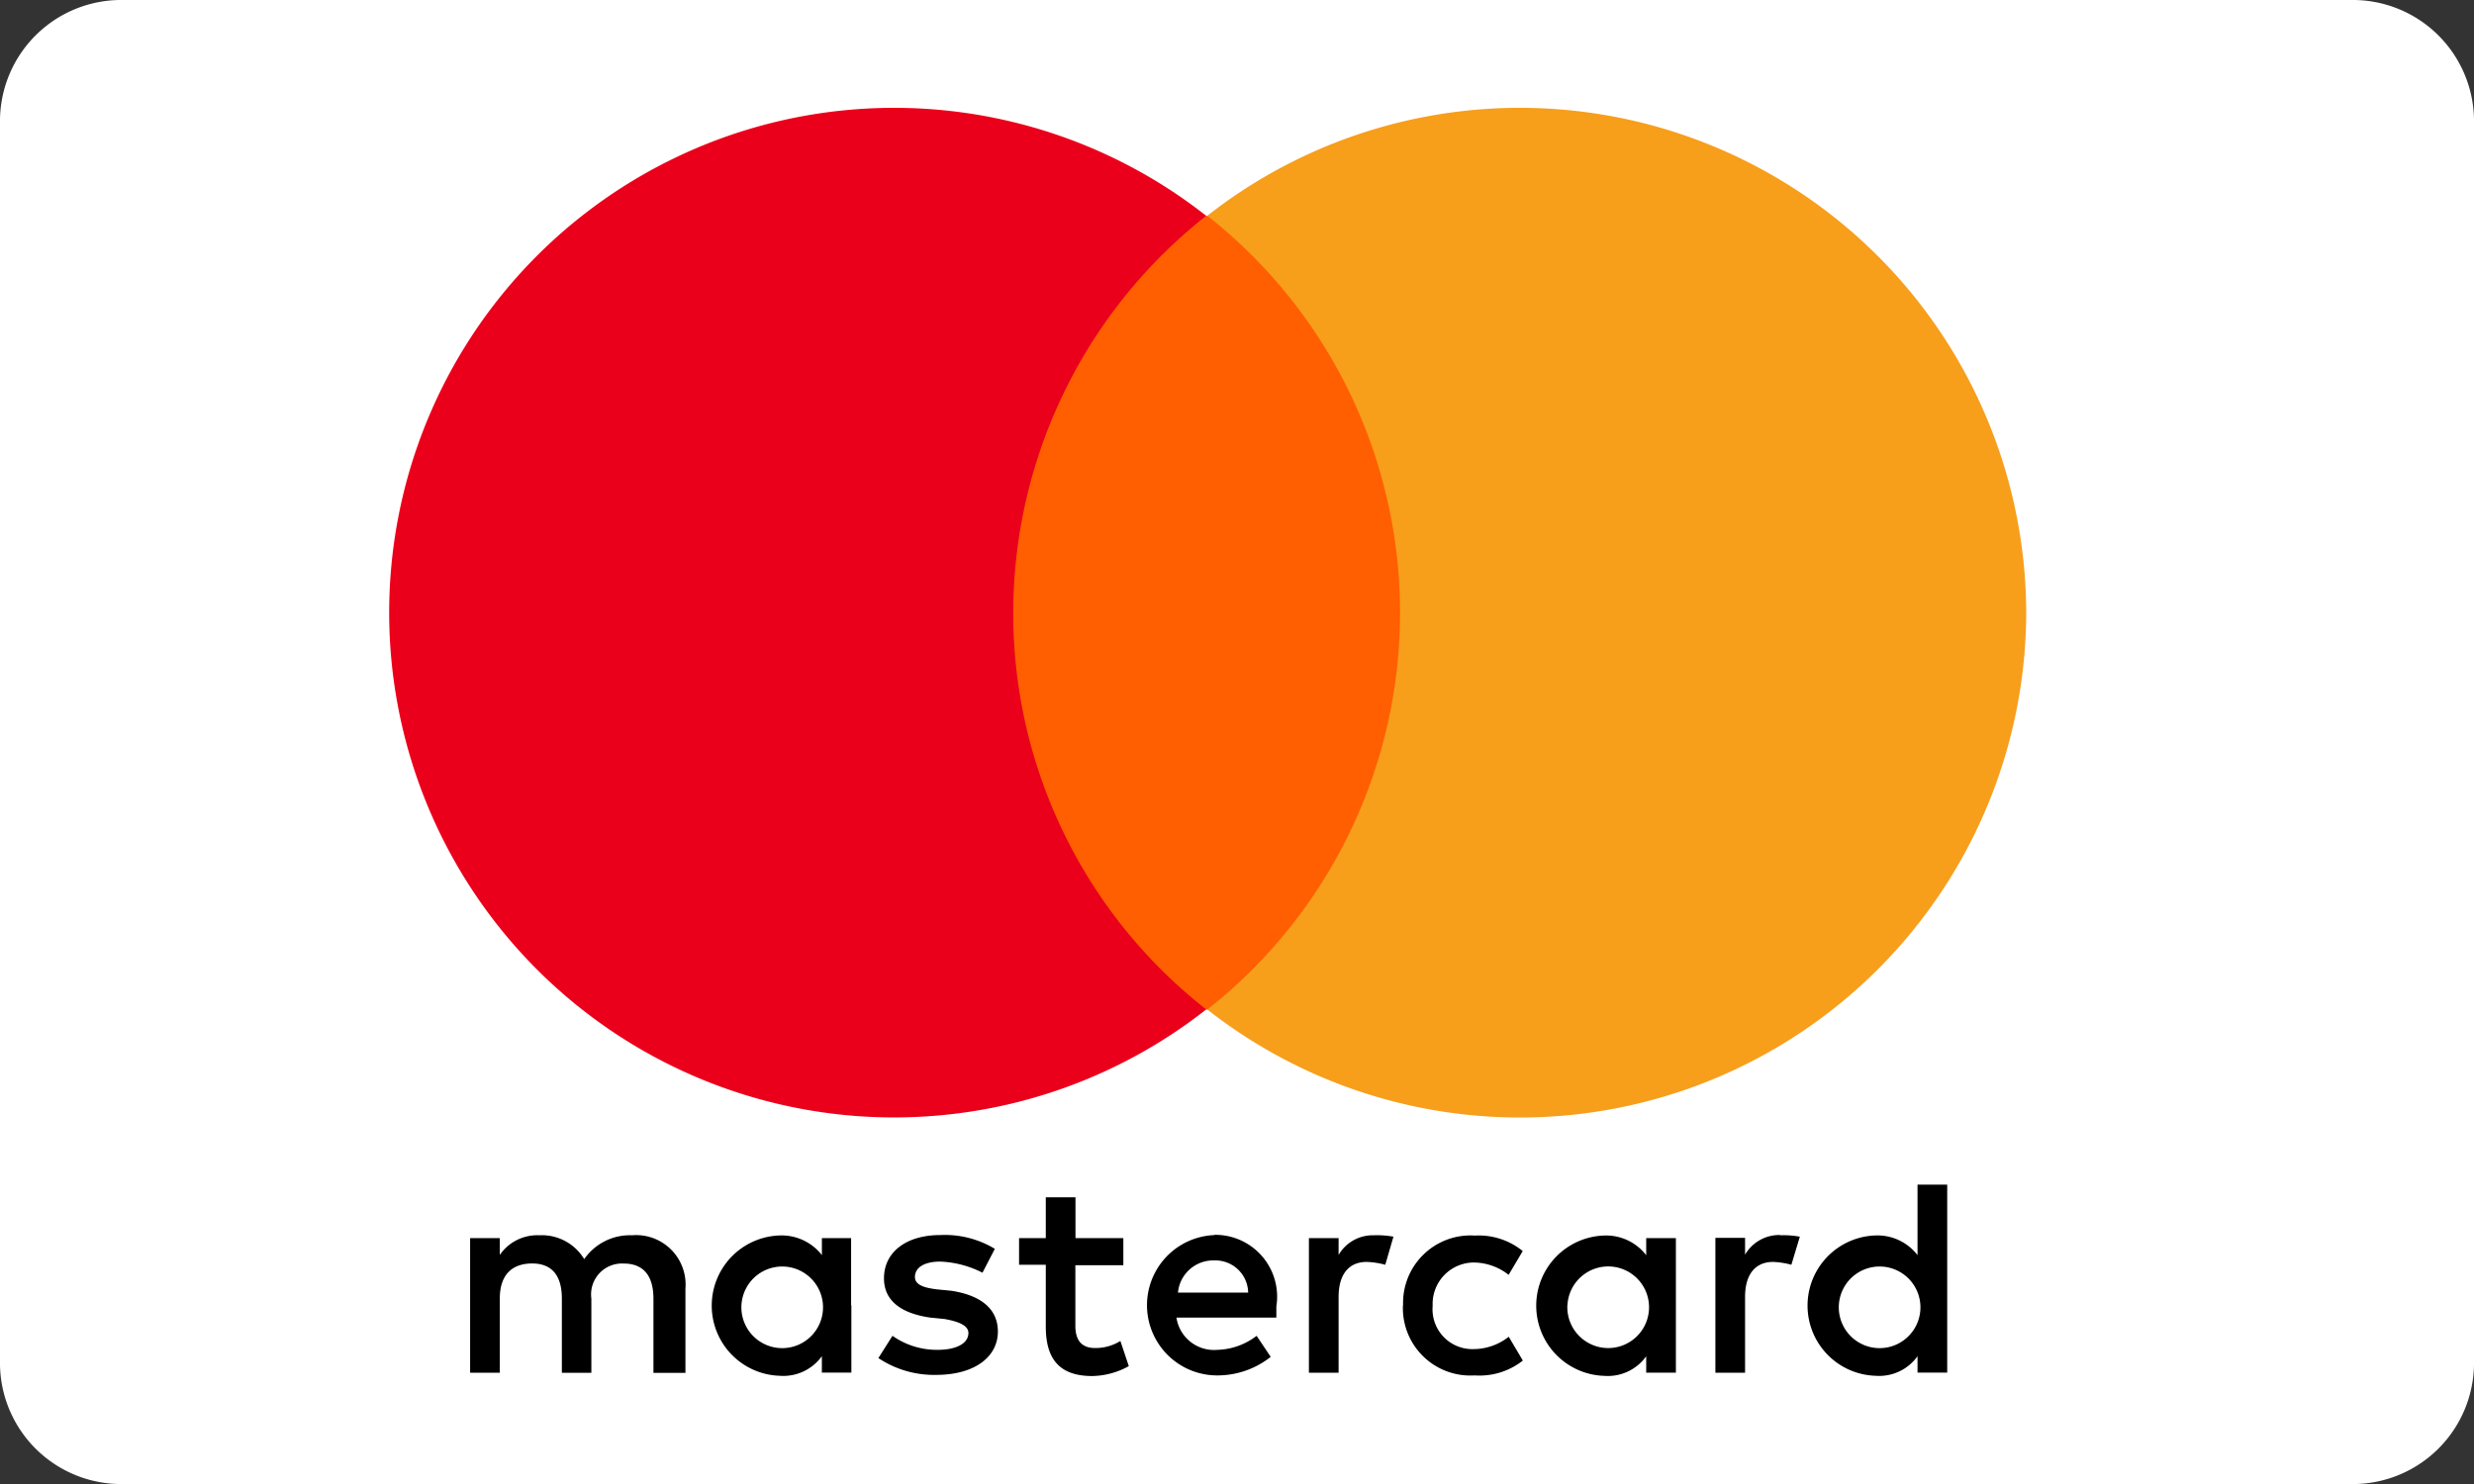
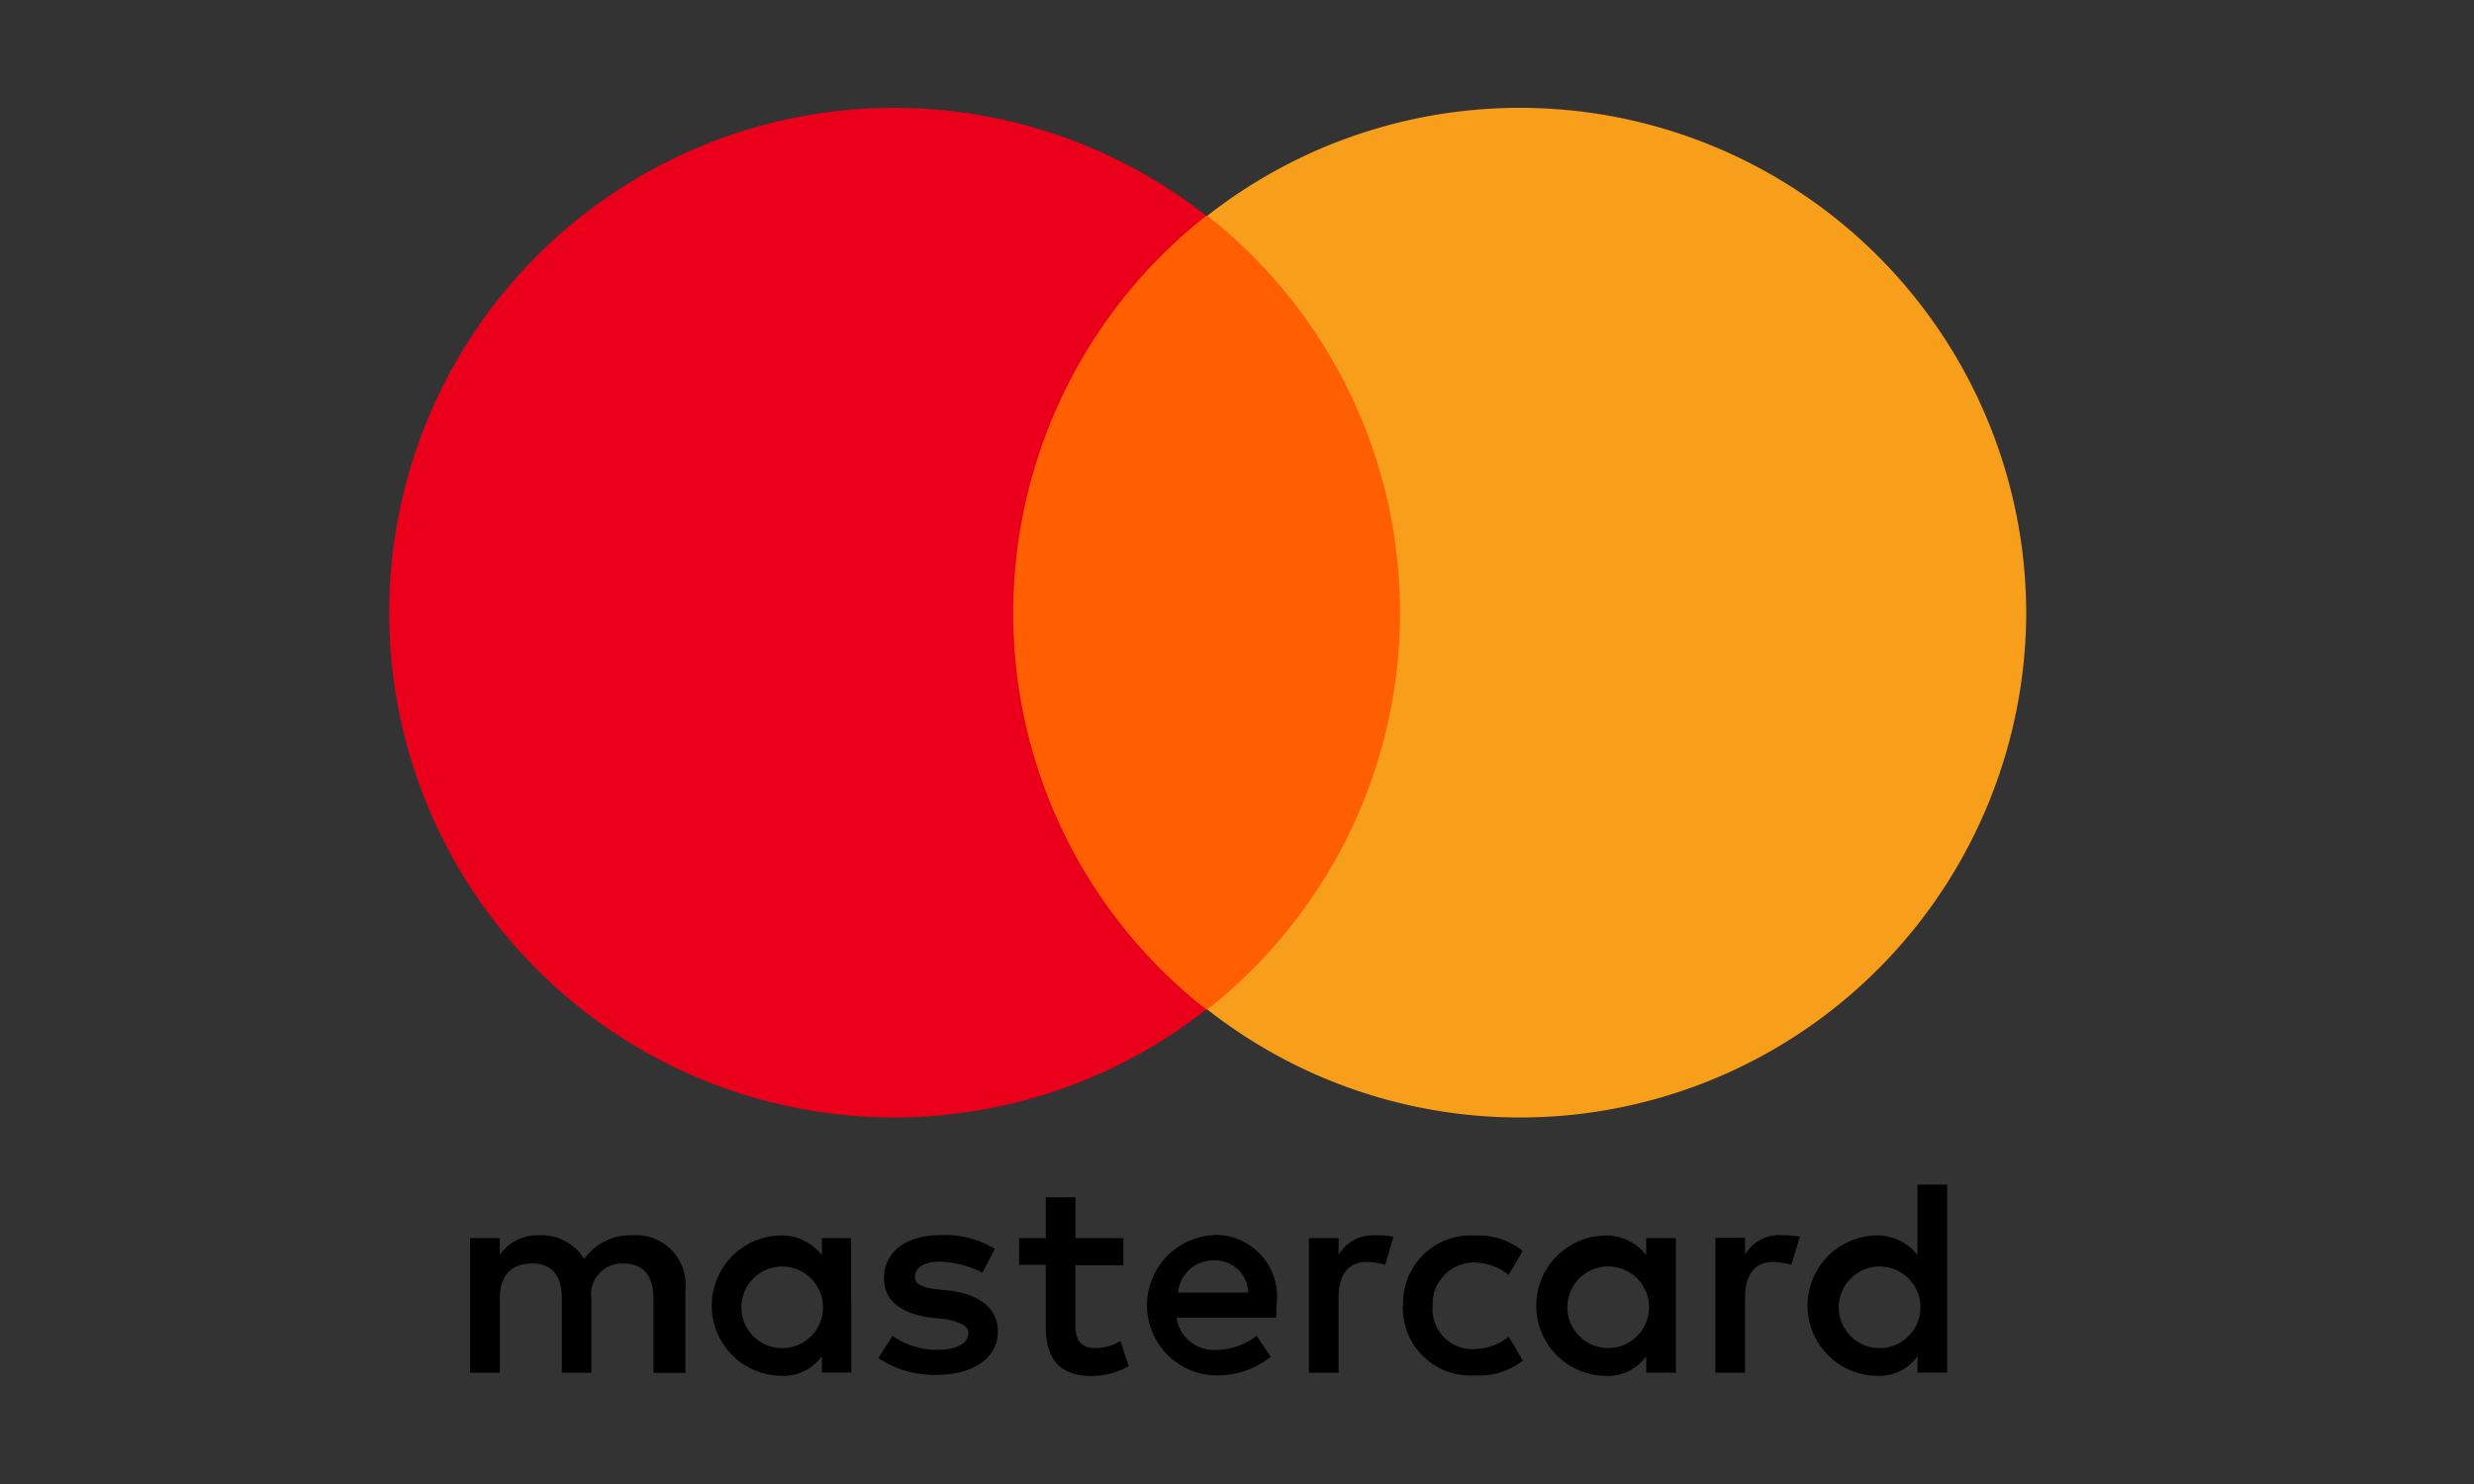
<svg xmlns="http://www.w3.org/2000/svg" id="mastercard" width="66.665" height="40" viewBox="0 0 66.665 40">
  <rect x="0" y="0" width="66.665" height="40" fill="#333333" stroke="none" />
-   <path id="Path_62" data-name="Path 62" d="M0,3.212A3.268,3.268,0,0,1,3.32,0H63.345a3.268,3.268,0,0,1,3.32,3.212V36.788A3.268,3.268,0,0,1,63.345,40H3.32A3.268,3.268,0,0,1,0,36.788Z" transform="translate(0 0)" fill="#fff" />
  <path id="Path_63" data-name="Path 63" d="M13.4,24.228V21.961a1.333,1.333,0,0,0-1.44-1.438,1.5,1.5,0,0,0-1.288.643,1.333,1.333,0,0,0-1.212-.643,1.223,1.223,0,0,0-1.062.53V20.6h-.8v3.628h.8v-2c0-.643.333-.945.872-.945s.8.333.8.947v2h.795v-2a.833.833,0,0,1,.873-.945c.533,0,.8.333.8.947v2h.872ZM25.2,20.6h-1.29V19.5h-.8v1.1h-.72v.717h.72v1.667c0,.833.333,1.333,1.25,1.333a2.1,2.1,0,0,0,.987-.267l-.227-.678a1.263,1.263,0,0,1-.683.19c-.378,0-.53-.228-.53-.6V21.33H25.2v-.717Zm6.747-.077a1.067,1.067,0,0,0-.947.53V20.6h-.8v3.628H31V22.186c0-.6.267-.945.758-.945a2.2,2.2,0,0,1,.5.077l.22-.757a2.485,2.485,0,0,0-.533-.038Zm-10.2.372a2.6,2.6,0,0,0-1.48-.378c-.91,0-1.517.453-1.517,1.167,0,.6.457.945,1.25,1.058l.383.038c.417.075.642.188.642.378,0,.267-.3.453-.833.453a2.078,2.078,0,0,1-1.213-.378l-.38.6a2.7,2.7,0,0,0,1.553.453c1.062,0,1.667-.5,1.667-1.167,0-.642-.5-.983-1.25-1.1l-.378-.037c-.333-.038-.607-.113-.607-.333,0-.267.267-.417.683-.417a2.747,2.747,0,0,1,1.137.3l.333-.643ZM42.9,20.516a1.065,1.065,0,0,0-.947.53v-.453h-.8v3.635h.8V22.186c0-.6.267-.945.758-.945a2.187,2.187,0,0,1,.49.077l.228-.757a2.461,2.461,0,0,0-.53-.038Zm-10.166,1.89A1.818,1.818,0,0,0,34.665,24.3a1.887,1.887,0,0,0,1.3-.4l-.38-.642a1.537,1.537,0,0,1-.95.333,1.073,1.073,0,0,1-1.1-1.167,1.115,1.115,0,0,1,1.1-1.167,1.535,1.535,0,0,1,.947.333l.38-.642a1.888,1.888,0,0,0-1.29-.417,1.818,1.818,0,0,0-1.933,1.89Zm7.355,0V20.6h-.8v.46a1.363,1.363,0,0,0-1.133-.53,1.892,1.892,0,0,0,0,3.782,1.27,1.27,0,0,0,1.133-.528v.443h.8V22.411Zm-2.922,0a1.1,1.1,0,1,1,.532,1A1.1,1.1,0,0,1,37.165,22.406Zm-9.516-1.888a1.892,1.892,0,0,0,.04,3.782,2.313,2.313,0,0,0,1.48-.5l-.38-.567a1.81,1.81,0,0,1-1.06.378,1.023,1.023,0,0,1-1.1-.87h2.692v-.3a1.667,1.667,0,0,0-1.667-1.93Zm0,.683a.883.883,0,0,1,.912.867H26.672a.955.955,0,0,1,.983-.867ZM47.4,22.408v-3.25h-.8v1.9a1.363,1.363,0,0,0-1.133-.53,1.892,1.892,0,0,0,0,3.782,1.268,1.268,0,0,0,1.133-.528v.443h.8V22.411Zm-2.92,0a1.1,1.1,0,1,1,.532,1,1.1,1.1,0,0,1-.532-1Zm-26.616,0V20.6h-.787v.458a1.375,1.375,0,0,0-1.138-.53,1.892,1.892,0,0,0,0,3.782,1.278,1.278,0,0,0,1.137-.528v.443h.795V22.411Zm-2.955,0a1.1,1.1,0,1,1,.532,1,1.1,1.1,0,0,1-.532-1Z" transform="translate(5.07 12.772)" />
  <path id="Path_64" data-name="Path 64" d="M27.871,3.49H15.93V24.883H27.88" transform="translate(10.619 2.327)" fill="#ff5f00" />
  <path id="Path_65" data-name="Path 65" d="M23.11,15.354a13.638,13.638,0,0,1,5.2-10.7,13.606,13.606,0,1,0,0,21.391,13.563,13.563,0,0,1-5.2-10.695Z" transform="translate(4.193 1.163)" fill="#eb001b" />
  <path id="Path_66" data-name="Path 66" d="M41.586,15.354A13.643,13.643,0,0,1,19.52,26.047a13.615,13.615,0,0,0,0-21.395,13.645,13.645,0,0,1,22.066,10.7Z" transform="translate(13.013 1.163)" fill="#f79e1b" />
</svg>